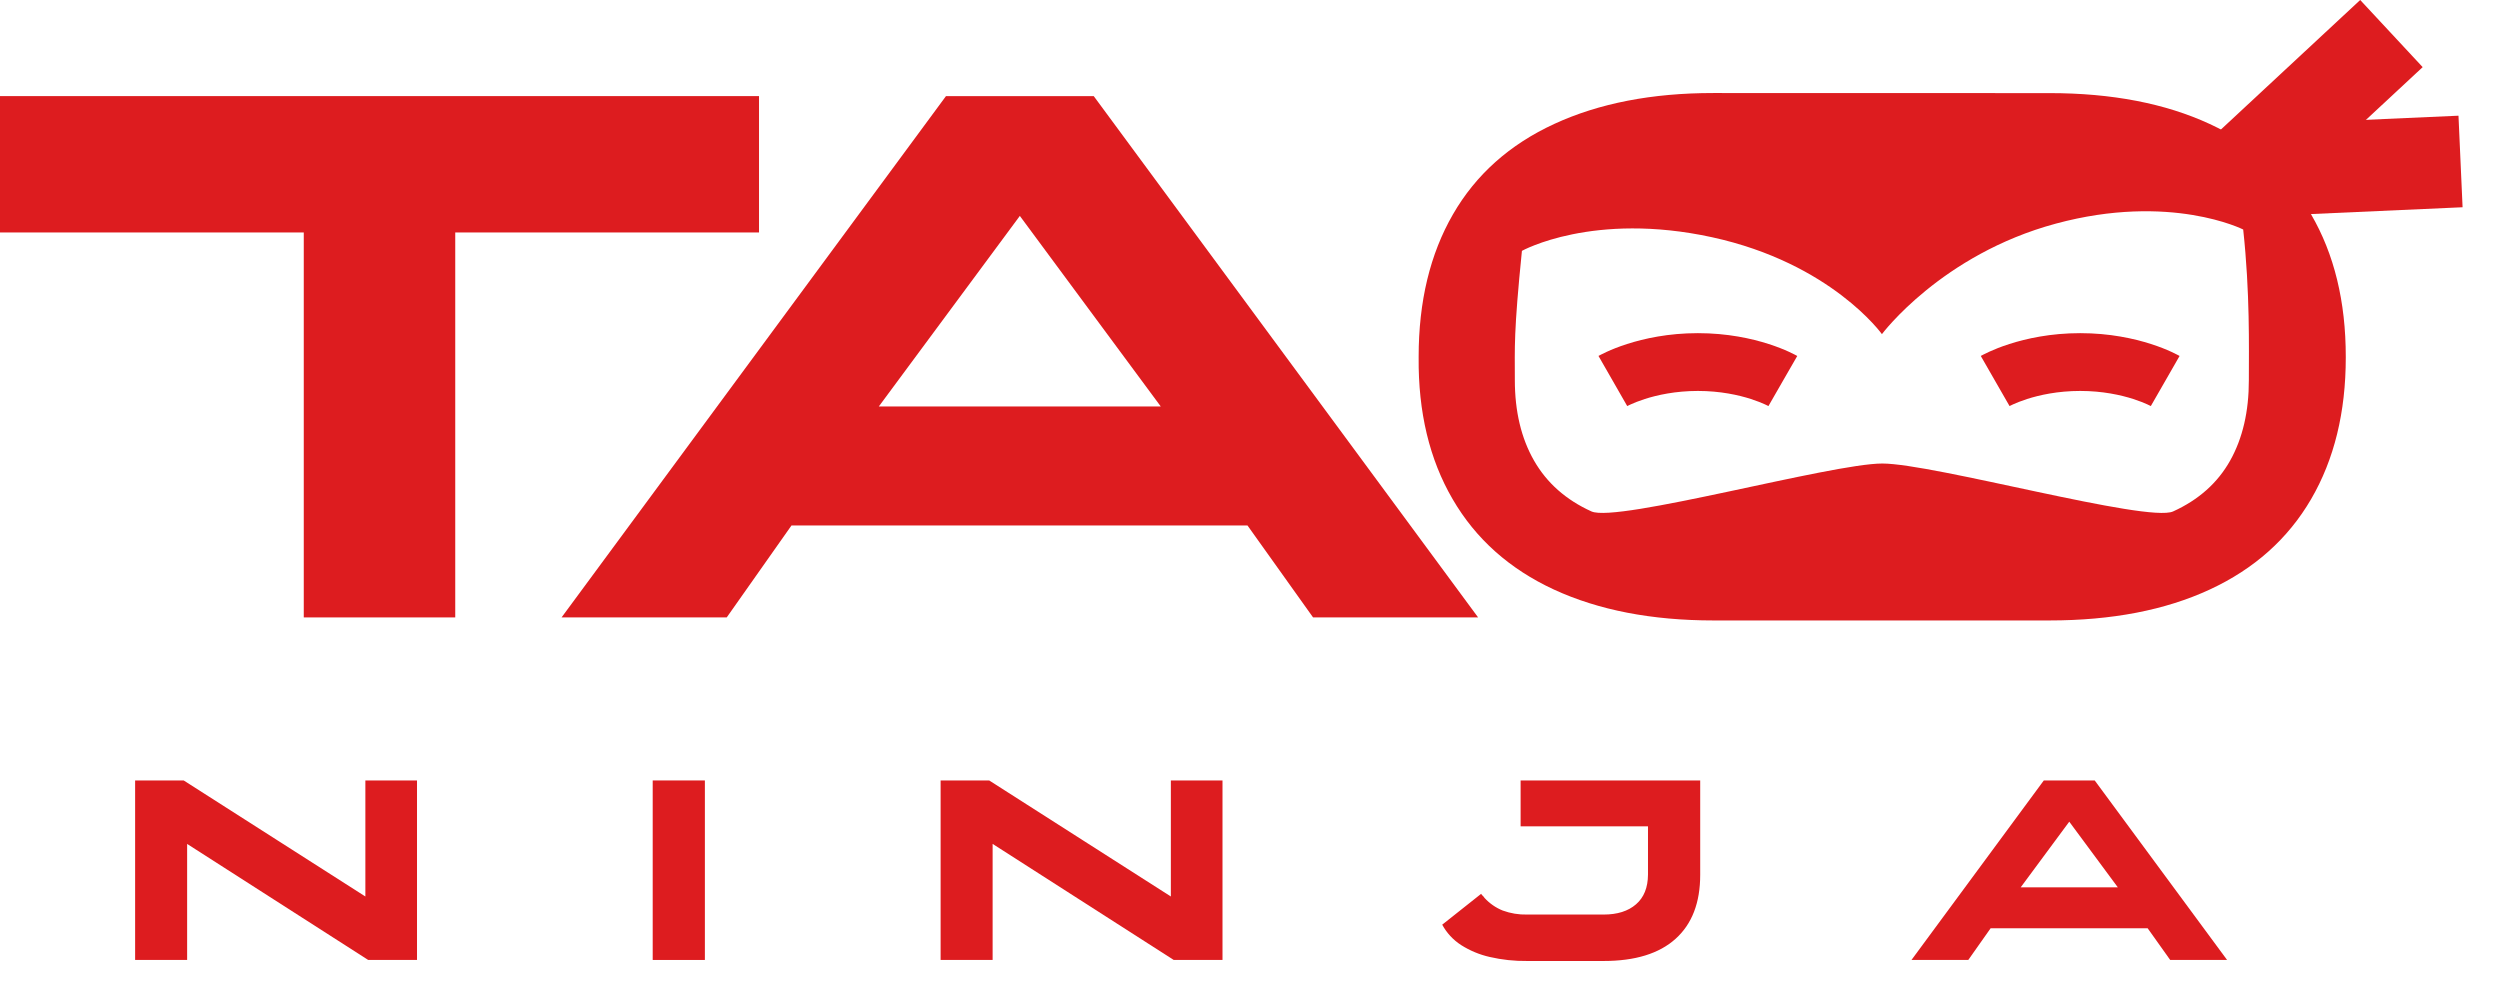
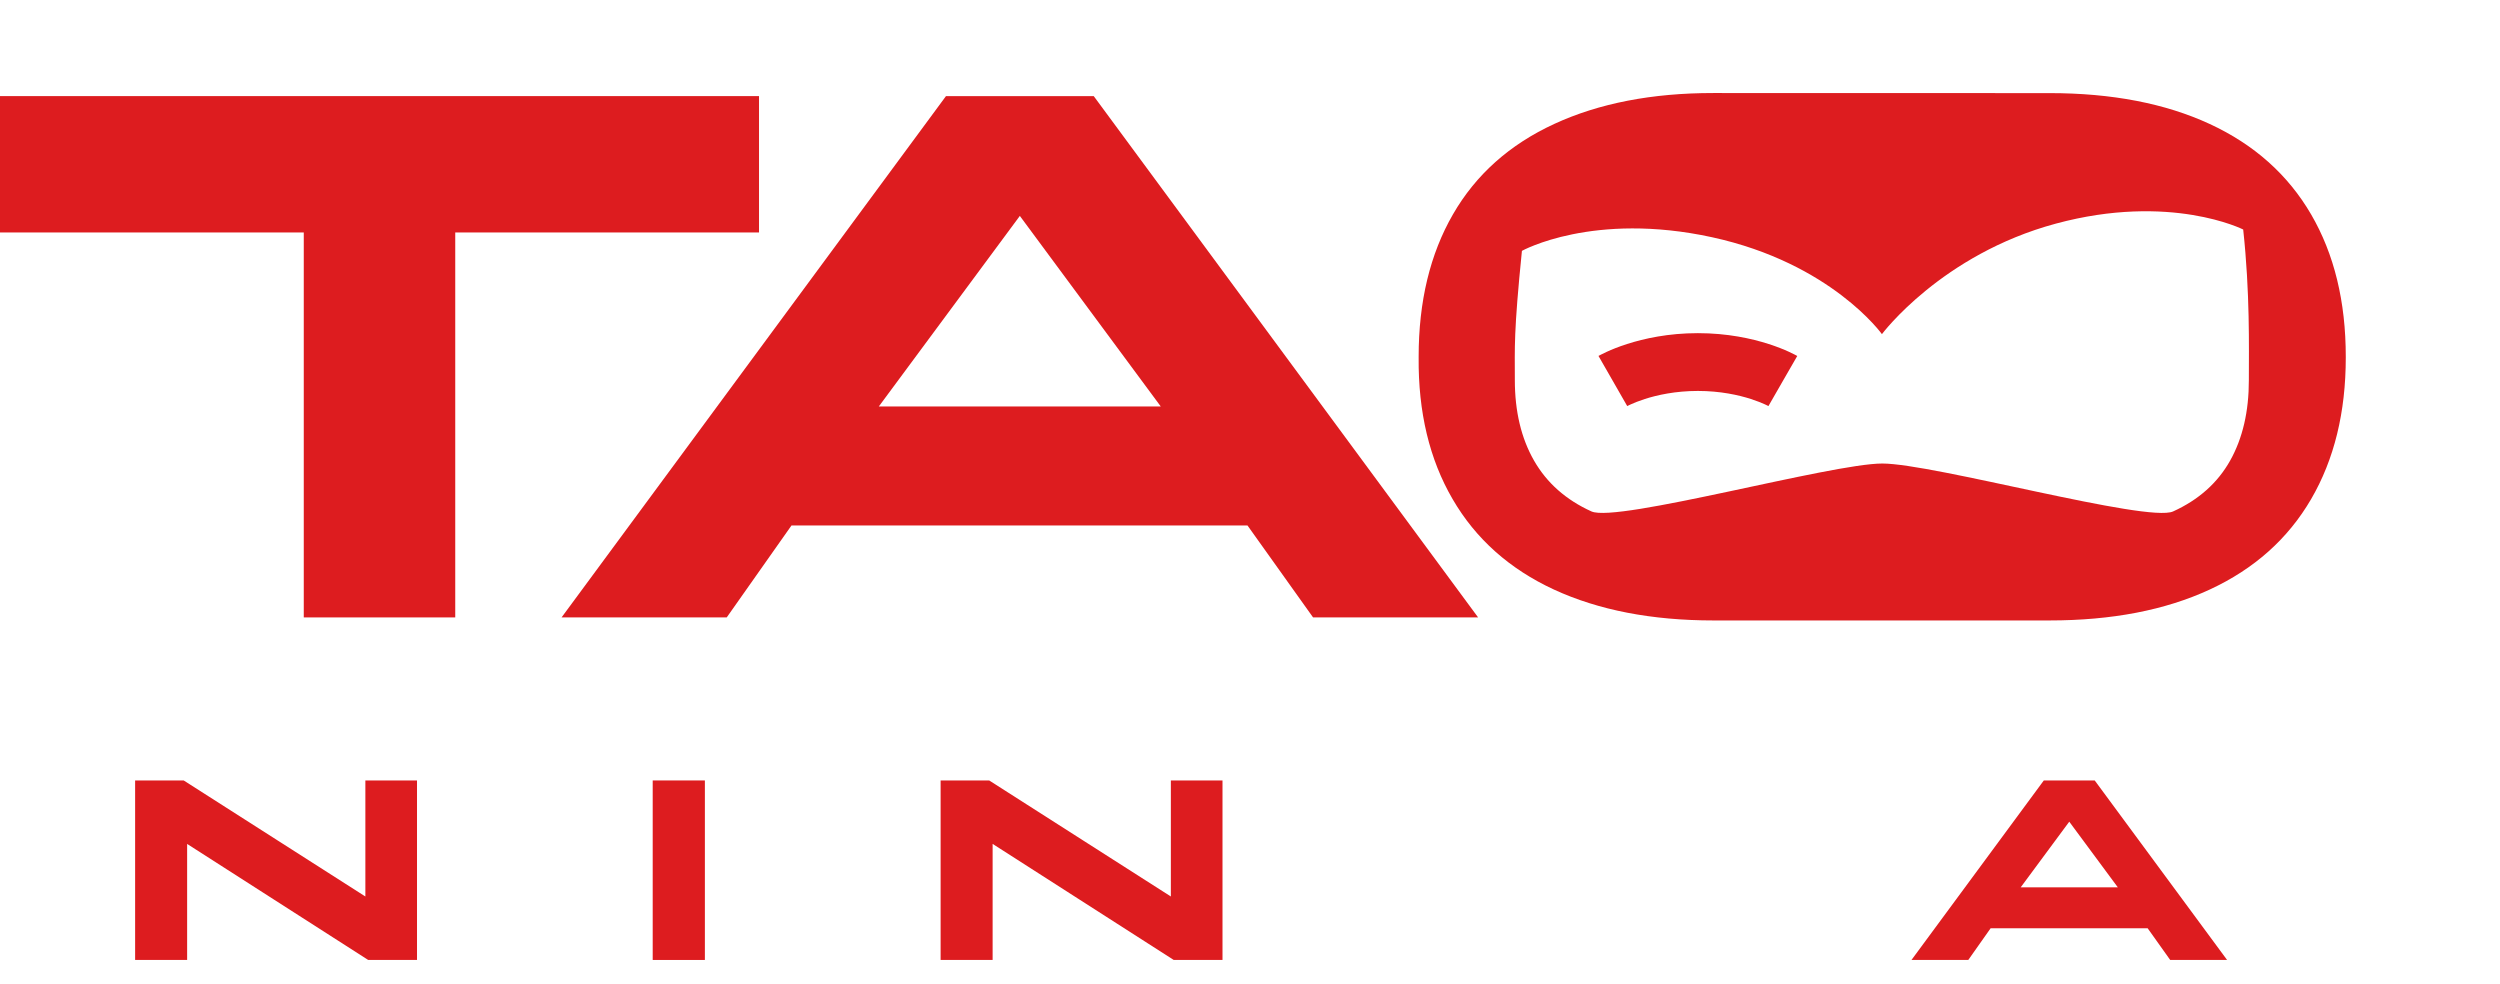
<svg xmlns="http://www.w3.org/2000/svg" width="61" height="24" viewBox="0 0 61 24" fill="none">
  <path d="M18.52 2.345V5.672H11.108V15.065H7.412V5.672H0V2.345H18.52Z" fill="#DD1C1F" />
  <path d="M36.066 15.065H32.039L30.439 12.822H19.312L17.732 15.065H13.702L23.082 2.345H26.687L36.066 15.065ZM24.884 5.268L21.443 9.918H28.323L24.884 5.268Z" fill="#DD1C1F" />
  <path d="M50.009 2.272C51.529 2.272 52.832 2.523 53.917 3.025C55.002 3.527 55.827 4.263 56.391 5.231C56.955 6.199 57.237 7.357 57.237 8.705V8.724C57.237 10.059 56.955 11.211 56.391 12.179C55.827 13.147 55.002 13.883 53.917 14.385C52.832 14.888 51.529 15.139 50.009 15.139H41.81C40.301 15.139 39.004 14.887 37.916 14.385C36.829 13.882 36.005 13.146 35.443 12.177C34.879 11.209 34.603 10.057 34.615 8.721V8.703C34.615 7.355 34.894 6.197 35.453 5.229C36.011 4.261 36.835 3.526 37.926 3.023C39.017 2.52 40.31 2.269 41.807 2.27L50.009 2.272ZM53.024 12.479C53.647 12.196 54.111 11.782 54.416 11.238C54.721 10.694 54.873 10.039 54.872 9.273V9.253C54.872 8.474 54.901 7.142 54.734 5.6C54.734 5.6 52.959 4.702 50.164 5.456C47.369 6.21 45.919 8.153 45.919 8.153C45.919 8.153 44.683 6.423 41.776 5.789C38.869 5.155 37.135 6.121 37.135 6.121C36.932 8.129 36.962 8.474 36.962 9.253V9.273C36.962 10.038 37.118 10.693 37.43 11.238C37.742 11.783 38.209 12.197 38.832 12.479C39.453 12.761 44.686 11.31 45.928 11.31C47.171 11.31 52.401 12.762 53.024 12.479Z" fill="#DD1C1F" />
  <path d="M3.297 23.423V19.043H4.482L9.01 21.935L8.915 21.954V19.043H10.175V23.423H8.984L4.47 20.53L4.566 20.511V23.423H3.297Z" fill="#DD1C1F" />
  <path d="M15.926 23.423V19.043H17.199V23.423H15.926Z" fill="#DD1C1F" />
  <path d="M22.951 23.423V19.043H24.136L28.664 21.935L28.569 21.954V19.043H29.829V23.423H28.639L24.125 20.53L24.22 20.511V23.423H22.951Z" fill="#DD1C1F" />
-   <path d="M41.485 21.347C41.485 22.026 41.285 22.546 40.884 22.907C40.483 23.268 39.898 23.448 39.13 23.448H37.261C36.955 23.452 36.648 23.419 36.349 23.35C36.101 23.294 35.864 23.195 35.65 23.059C35.457 22.934 35.299 22.763 35.19 22.562L36.14 21.809C36.15 21.827 36.163 21.843 36.178 21.856C36.196 21.872 36.211 21.89 36.223 21.91C36.346 22.044 36.497 22.149 36.666 22.217C36.857 22.287 37.059 22.32 37.261 22.315H39.13C39.463 22.315 39.727 22.232 39.919 22.065C40.112 21.898 40.209 21.657 40.211 21.34V20.163H37.103V19.043H41.485V21.347Z" fill="#DD1C1F" />
  <path d="M54.341 23.423H52.953L52.403 22.65H48.571L48.026 23.423H46.64L49.869 19.043H51.111L54.341 23.423ZM50.49 20.049L49.305 21.651H51.675L50.49 20.049Z" fill="#DD1C1F" />
-   <path d="M57.589 0L53.584 3.724L55.108 5.361L59.113 1.638L57.589 0Z" fill="#DD1C1F" />
-   <path d="M59.987 2.823L54.523 3.067L54.623 5.302L60.087 5.057L59.987 2.823Z" fill="#DD1C1F" />
  <path fill-rule="evenodd" clip-rule="evenodd" d="M39.704 9.908C39.705 9.908 39.705 9.908 39.354 9.297C39.002 8.685 39.003 8.685 39.003 8.685L39.004 8.684L39.006 8.683C39.008 8.682 39.01 8.681 39.011 8.68C39.015 8.678 39.02 8.676 39.025 8.673C39.036 8.667 39.05 8.659 39.067 8.651C39.102 8.633 39.149 8.61 39.208 8.583C39.325 8.529 39.491 8.461 39.7 8.394C40.117 8.26 40.709 8.129 41.428 8.129C42.148 8.129 42.74 8.26 43.156 8.394C43.365 8.461 43.531 8.529 43.648 8.583C43.707 8.61 43.754 8.633 43.788 8.651C43.805 8.66 43.819 8.667 43.83 8.673C43.836 8.676 43.84 8.679 43.844 8.681C43.846 8.682 43.848 8.683 43.849 8.684L43.851 8.685L43.852 8.685L43.853 8.686C43.853 8.686 43.853 8.686 43.501 9.297C43.15 9.908 43.15 9.908 43.15 9.908L43.151 9.909L43.154 9.91C43.152 9.909 43.148 9.907 43.14 9.903C43.126 9.895 43.1 9.882 43.063 9.866C42.99 9.833 42.875 9.785 42.724 9.736C42.421 9.639 41.976 9.539 41.428 9.539C40.88 9.539 40.435 9.639 40.132 9.736C39.98 9.785 39.865 9.833 39.792 9.866C39.755 9.883 39.729 9.896 39.714 9.903C39.707 9.907 39.702 9.91 39.701 9.91C39.7 9.911 39.7 9.911 39.701 9.911L39.702 9.91L39.703 9.909L39.704 9.909L39.704 9.908ZM43.154 9.91L43.154 9.91C43.154 9.911 43.154 9.911 43.154 9.91Z" fill="#DD1C1F" />
-   <path fill-rule="evenodd" clip-rule="evenodd" d="M49.033 9.908C49.033 9.908 49.033 9.908 48.682 9.297C48.331 8.685 48.331 8.685 48.331 8.685L48.332 8.685L48.333 8.684L48.335 8.683C48.336 8.682 48.338 8.681 48.34 8.68C48.344 8.678 48.348 8.676 48.354 8.673C48.364 8.667 48.379 8.659 48.396 8.651C48.43 8.633 48.477 8.61 48.536 8.583C48.654 8.529 48.819 8.461 49.028 8.394C49.445 8.26 50.037 8.129 50.757 8.129C51.477 8.129 52.068 8.26 52.485 8.394C52.694 8.461 52.86 8.529 52.977 8.583C53.036 8.61 53.083 8.633 53.117 8.651C53.135 8.659 53.148 8.667 53.159 8.673C53.165 8.676 53.169 8.678 53.173 8.681C53.175 8.682 53.177 8.683 53.178 8.683L53.18 8.685L53.181 8.685L53.182 8.685C53.182 8.685 53.182 8.686 52.831 9.297C52.479 9.908 52.48 9.908 52.48 9.908L52.48 9.908L52.481 9.909L52.483 9.91C52.482 9.909 52.477 9.907 52.47 9.903C52.455 9.896 52.429 9.883 52.393 9.866C52.32 9.833 52.205 9.785 52.053 9.736C51.75 9.639 51.305 9.539 50.757 9.539C50.209 9.539 49.763 9.639 49.46 9.736C49.308 9.785 49.193 9.833 49.12 9.866C49.083 9.883 49.057 9.896 49.043 9.903C49.035 9.907 49.031 9.91 49.029 9.91C49.028 9.911 49.028 9.911 49.029 9.911L49.031 9.91L49.032 9.909L49.033 9.908ZM52.484 9.91L52.483 9.91C52.484 9.911 52.484 9.911 52.484 9.91Z" fill="#DD1C1F" />
</svg>